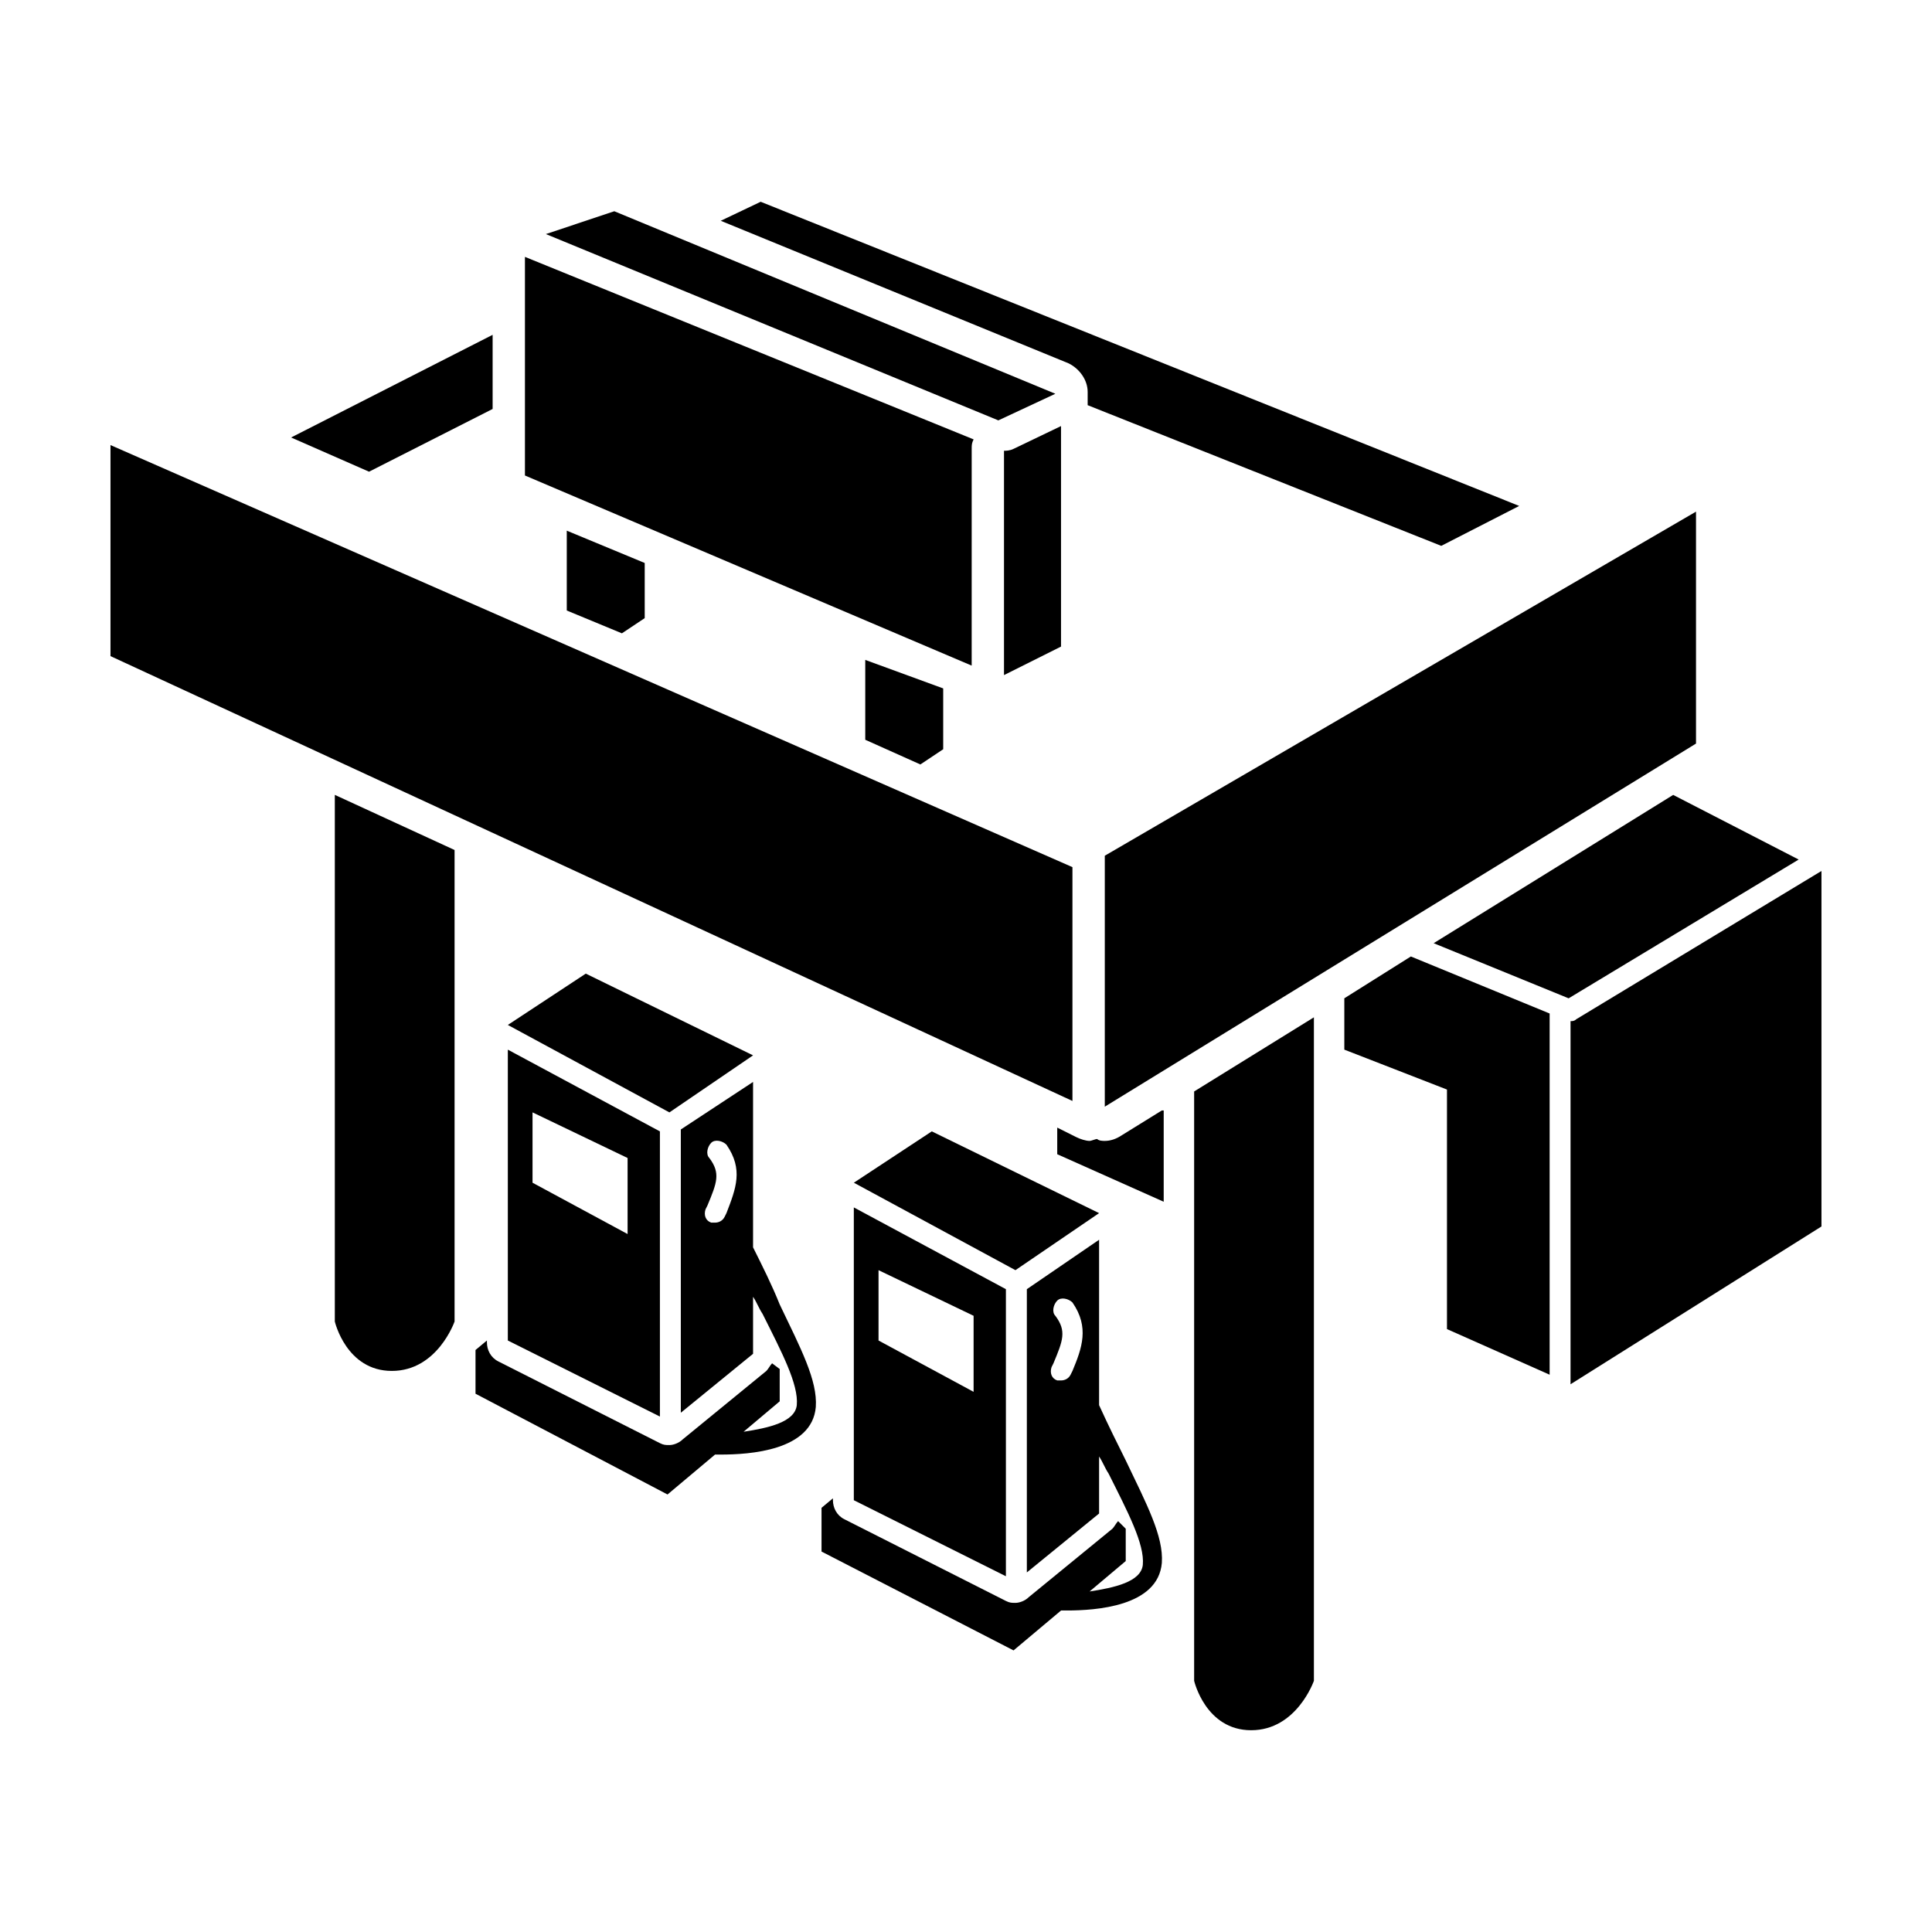
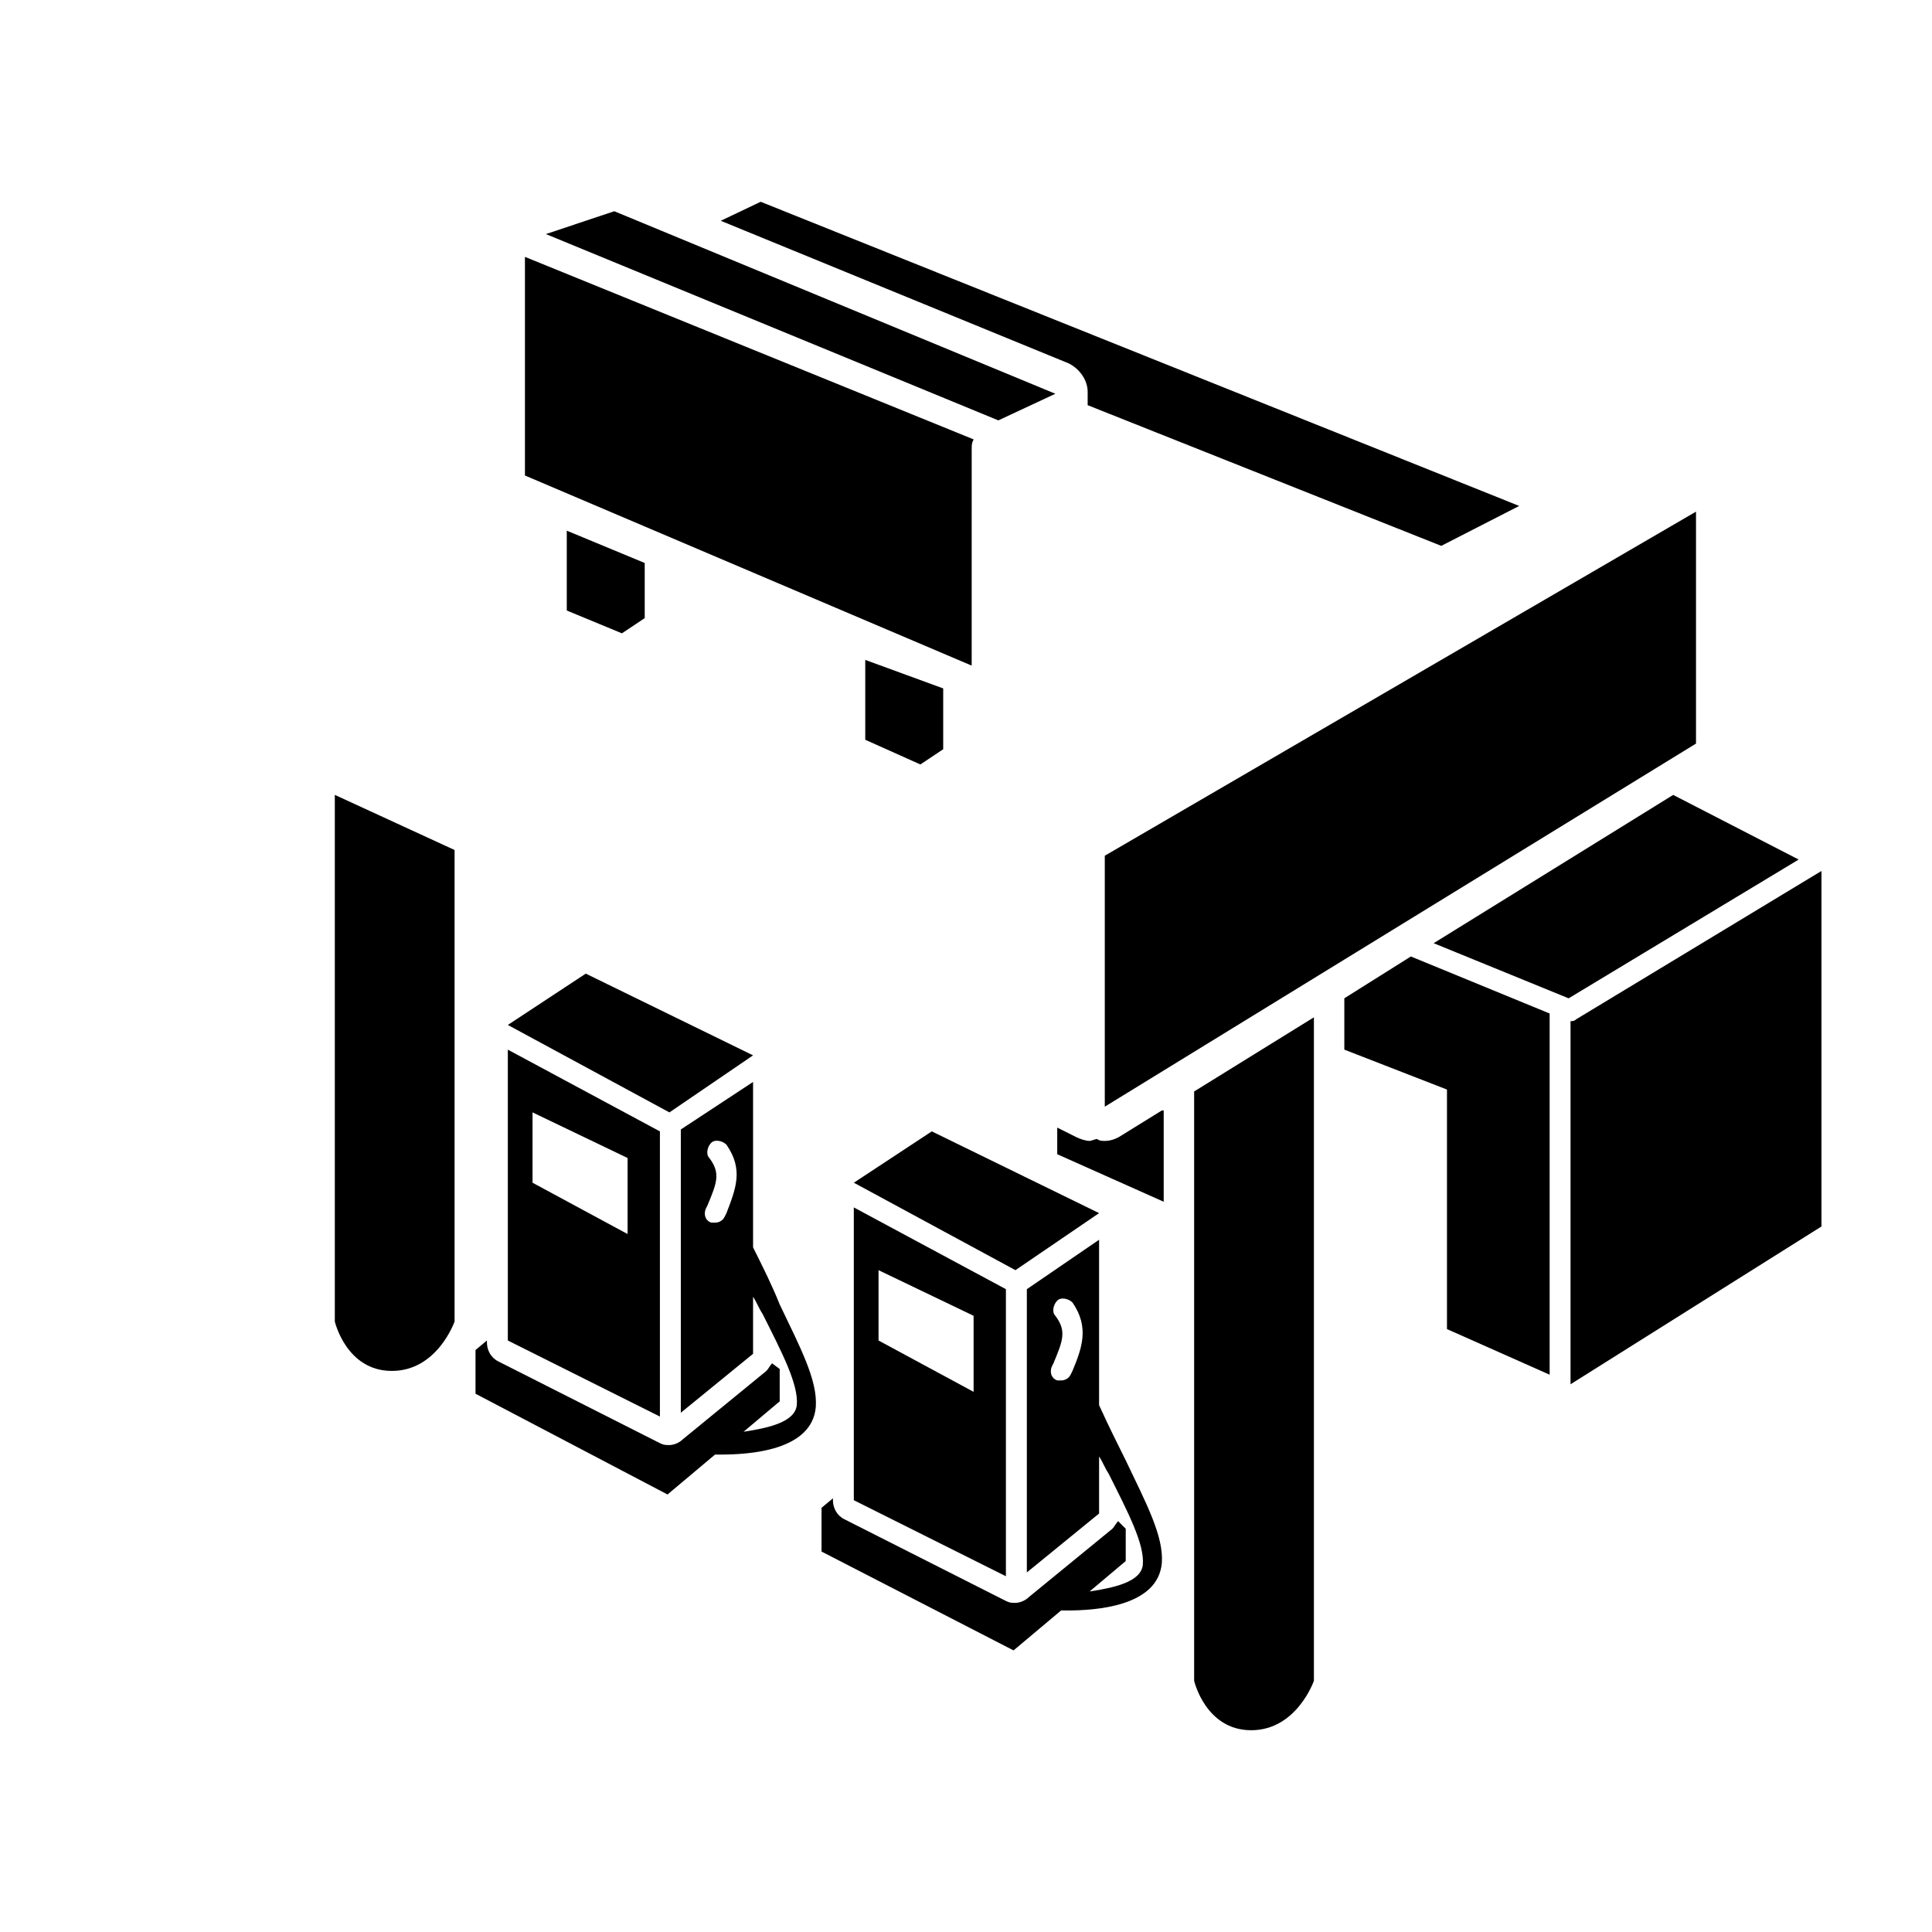
<svg xmlns="http://www.w3.org/2000/svg" fill="#000000" width="800px" height="800px" version="1.1" viewBox="144 144 512 512">
  <g>
-     <path d="m274.55 252.38v-19.648l-53.406 27.207 20.656 9.066z" />
    <path d="m451.89 438.29-10.578 6.551c-1.512 1.008-3.023 1.512-4.535 1.512-0.504 0-1.512 0-2.016-0.504-0.504 0-1.512 0.504-2.016 0.504-1.008 0-2.519-0.504-3.527-1.008l-5.039-2.519v7.055l28.215 12.594v-24.184z" />
    <path d="m593.46 279.59-156.68 91.188v66.504l156.68-96.227z" />
    <path d="m423.68 248.35-116.88-48.367-18.137 6.047 119.91 49.375z" />
    <path d="m232.73 494.21s3.023 13.098 15.113 13.098 16.625-13.098 16.625-13.098v-124.95l-31.738-14.609z" />
-     <path d="m428.21 373.8-254.93-111.85v55.926l254.93 117.89z" />
    <path d="m460.46 589.43s3.023 13.098 15.113 13.098c12.09 0 16.625-13.098 16.625-13.098v-175.83l-31.738 19.648z" />
    <path d="m500.26 408.56v13.605l27.203 10.578v63.48l27.207 12.09v-95.723l-36.777-15.113z" />
    <path d="m561.72 414.11c-0.504 0.504-1.008 0.504-1.512 0.504v96.227l66.5-41.816v-94.211z" />
    <path d="m587.41 354.66-63.477 39.297 35.77 14.609 60.961-36.777z" />
    <path d="m294.2 305.79 14.609 6.047 6.047-4.031v-14.609l-20.656-8.566v-0.504z" />
    <path d="m387.91 346.59 6.047-4.031v-16.121l-20.656-7.555v21.16z" />
    <path d="m401.51 262.96c0-1.008 0-1.512 0.504-2.519l-118.9-48.367v57.938l118.39 50.383z" />
-     <path d="m410.07 263.46v59.449l15.113-7.559v-58.438l-12.594 6.047c-1.008 0.5-2.016 0.5-2.519 0.5z" />
    <path d="m432.24 247.85v3.527l93.707 37.281 20.656-10.578-201.02-80.609-10.578 5.039 92.195 37.785c3.023 1.508 5.039 4.531 5.039 7.555z" />
    <path d="m435.27 465.49-44.336-21.664-20.656 13.605 42.824 23.176z" />
    <path d="m370.27 541.57 40.305 20.152v-76.078l-40.305-21.664zm6.551-60.961 25.191 12.09v20.152l-25.191-13.602z" />
    <path d="m435.27 516.38v-43.832l-19.145 13.098v75.066l19.145-15.617v-15.113c1.008 1.512 1.512 3.023 2.519 4.535 5.039 10.078 9.574 18.641 9.07 24.184-0.504 4.535-7.559 6.047-14.105 7.055l9.574-8.062v-8.566l-2.019-2.016c-0.504 0.504-1.008 1.512-1.512 2.016l-22.168 18.137c-1.008 1.008-2.519 1.512-3.527 1.512-1.008 0-1.512 0-2.519-0.504l-42.824-21.664c-2.016-1.008-3.023-3.023-3.023-5.039v-0.5l-3.023 2.519v11.586l50.887 26.199 12.594-10.578h1.512c7.559 0 24.184-1.008 25.191-12.594 0.504-7.055-4.031-15.617-9.574-27.207-2.012-4.035-4.531-9.07-7.051-14.613zm-7.055-9.07-0.504 1.008c-0.504 1.008-1.512 1.512-2.519 1.512h-1.008c-1.512-0.504-2.016-2.016-1.512-3.527l0.504-1.008c2.519-6.047 3.527-8.566 0.504-12.594-1.008-1.008-0.504-3.023 0.504-4.031 1.008-1.008 3.023-0.504 4.031 0.504 4.535 6.551 2.519 12.094 0 18.137z" />
    <path d="m343.57 423.68-44.332-21.66-20.656 13.602 42.82 23.176z" />
    <path d="m278.58 499.25 40.305 20.152v-75.57l-40.305-21.664zm6.547-60.457 25.191 12.09v20.152l-25.191-13.602z" />
    <path d="m343.57 474.56v-43.832l-19.145 12.594v75.066l19.145-15.617v-15.113c1.008 1.512 1.512 3.023 2.519 4.535 5.039 10.078 9.574 18.641 9.07 24.184-0.504 4.535-7.559 6.047-14.105 7.055l9.574-8.062v-8.566l-2.016-1.512c-0.504 0.504-1.008 1.512-1.512 2.016l-22.168 18.137c-1.008 1.008-2.519 1.512-3.527 1.512s-1.512 0-2.519-0.504l-42.824-21.664c-2.016-1.008-3.023-3.023-3.023-5.039v-0.504l-3.023 2.519v11.586l50.883 26.703 12.594-10.578h1.512c7.559 0 24.184-1.008 25.191-12.594 0.504-7.055-4.031-15.617-9.574-27.207-2.012-5.039-4.531-10.074-7.051-15.113zm-7.051-9.07-0.504 1.008c-0.504 1.008-1.512 1.512-2.519 1.512h-1.008c-1.512-0.504-2.016-2.016-1.512-3.527l0.504-1.008c2.519-6.047 3.527-8.566 0.504-12.594-1.008-1.008-0.504-3.023 0.504-4.031 1.008-1.008 3.023-0.504 4.031 0.504 4.535 6.551 2.519 11.59 0 18.137z" />
  </g>
</svg>